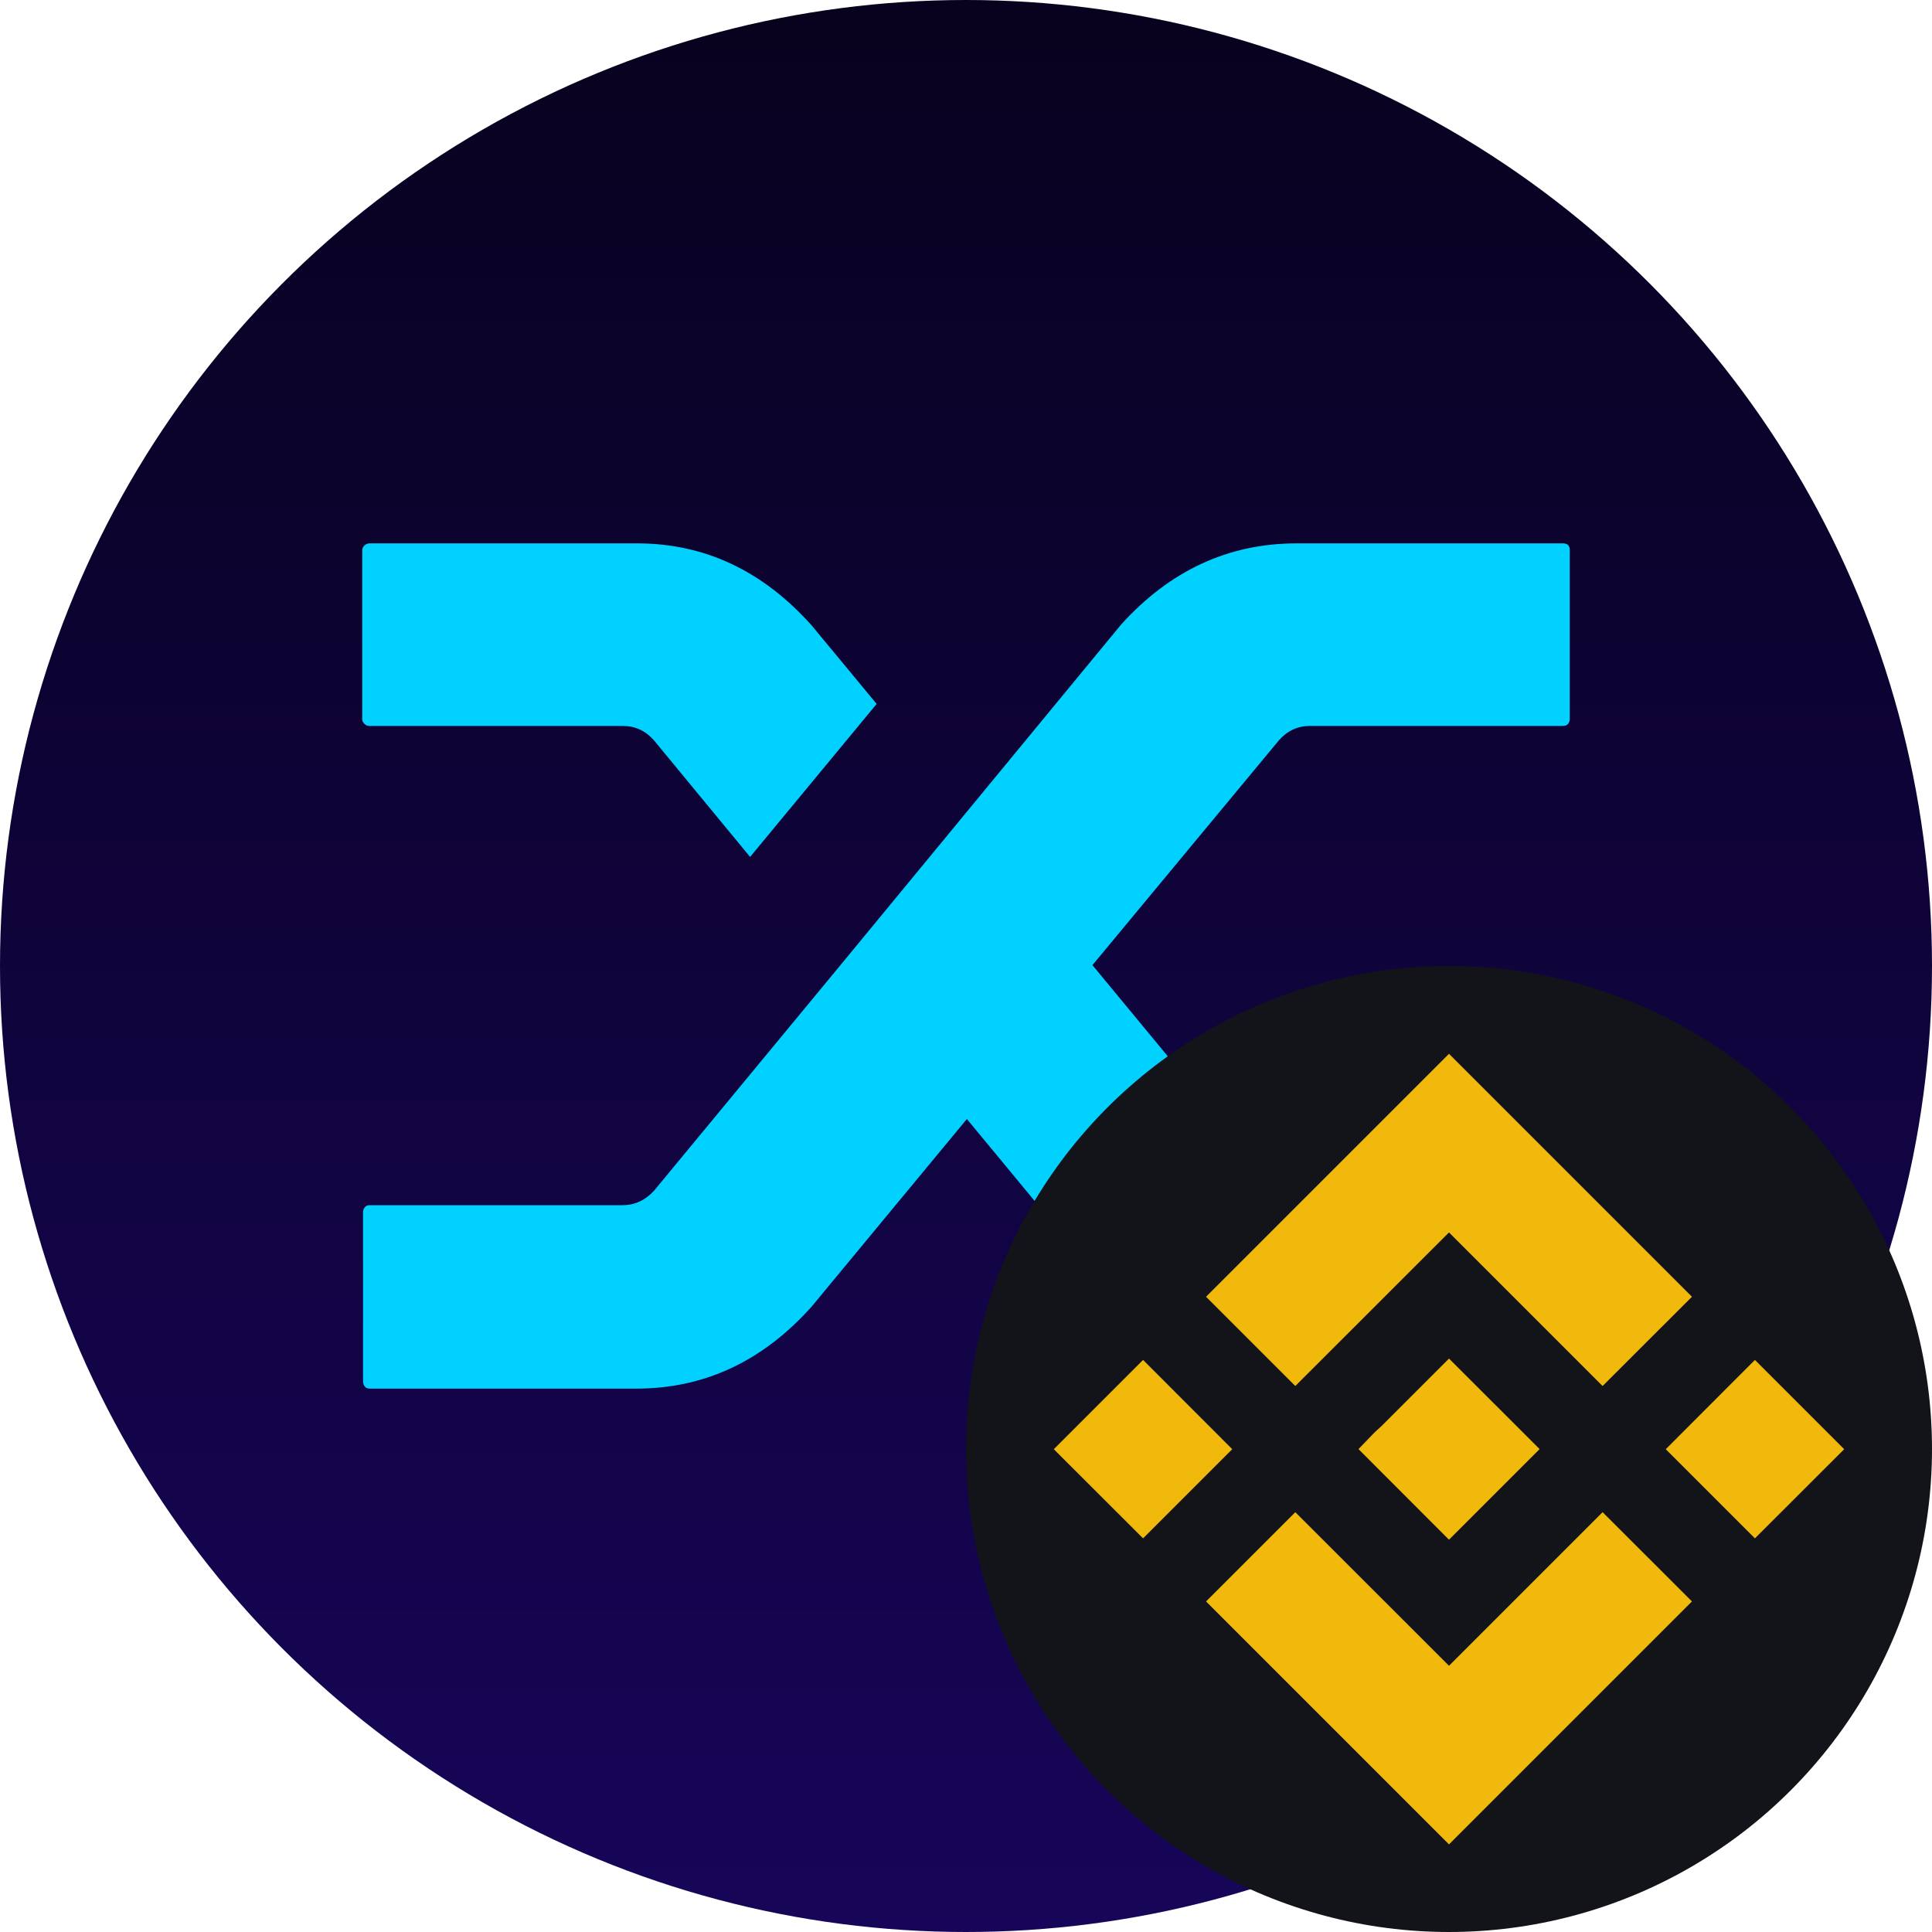
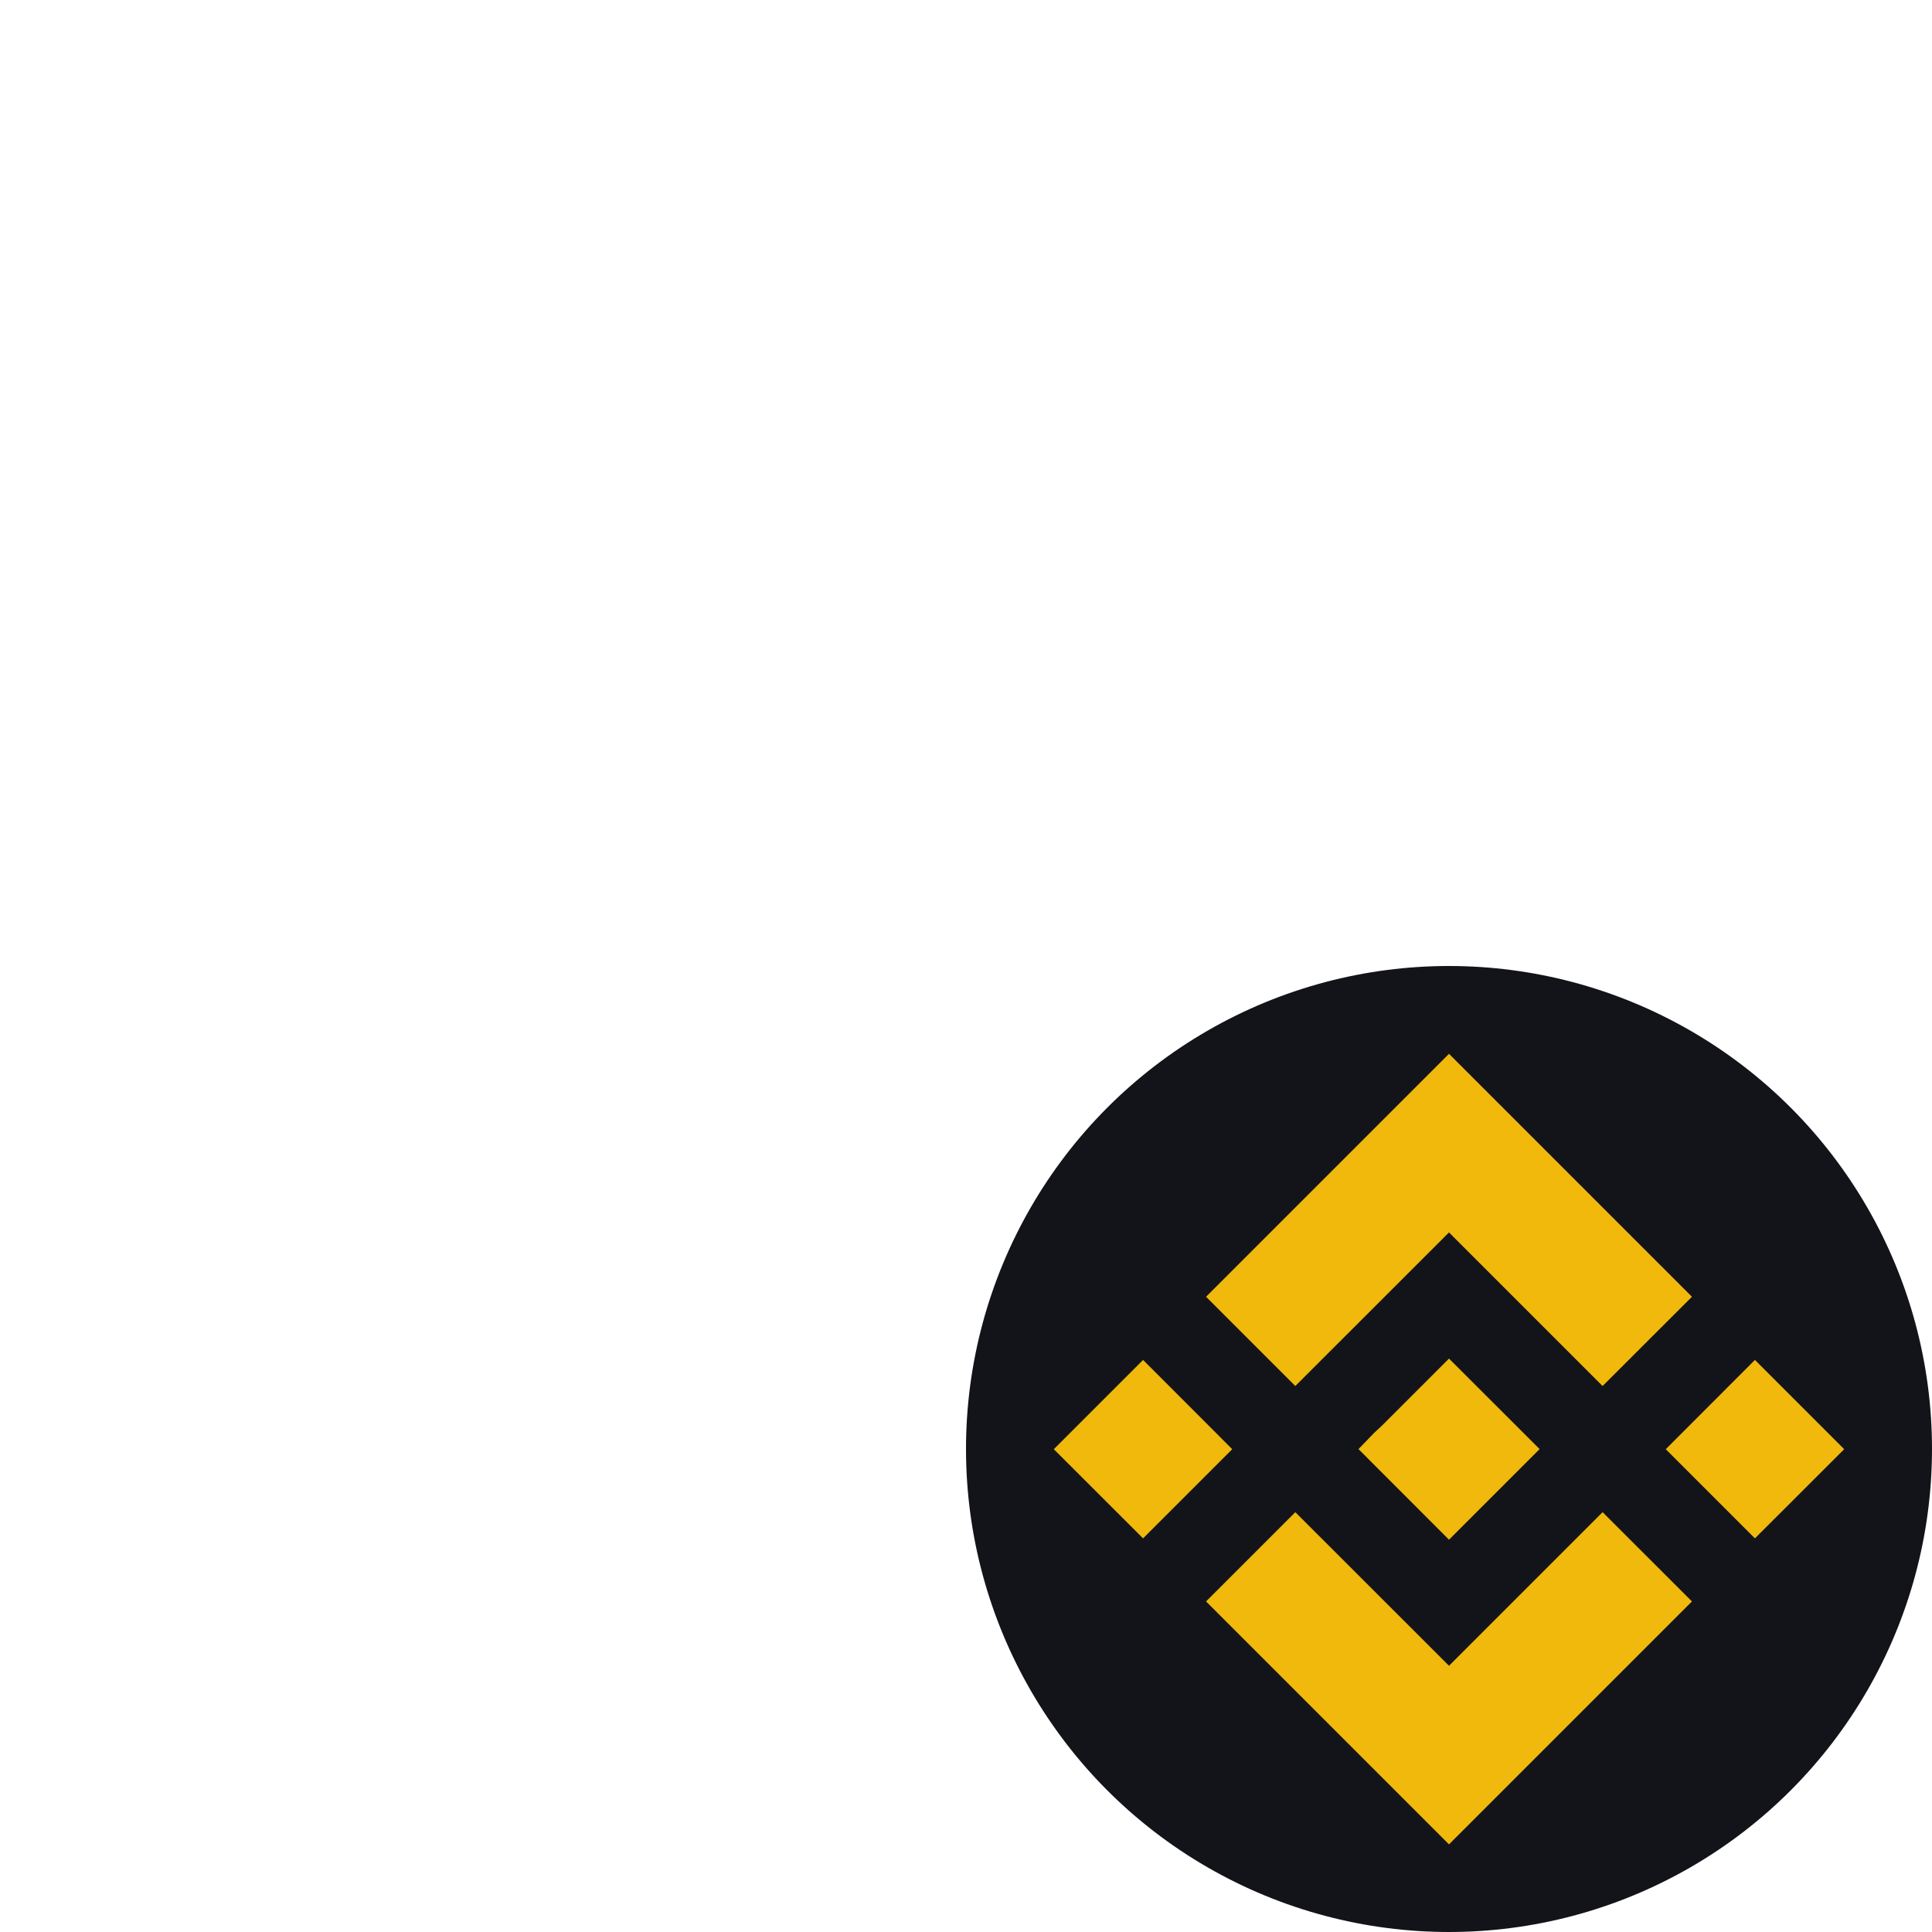
<svg xmlns="http://www.w3.org/2000/svg" width="20" height="20" viewBox="0 0 20 20" fill="none">
-   <circle cx="10" cy="10" r="10" fill="url(#paint0_linear_6386_49906)" />
-   <path d="M6.77 7.664C6.683 7.565 6.575 7.515 6.447 7.515H3.828C3.805 7.515 3.786 7.508 3.772 7.493C3.757 7.479 3.75 7.462 3.75 7.445V5.695C3.75 5.678 3.757 5.662 3.772 5.647C3.786 5.633 3.805 5.625 3.828 5.625H6.596C7.294 5.625 7.896 5.908 8.402 6.474L9.075 7.287L7.765 8.871L6.77 7.664ZM11.606 6.465C12.112 5.905 12.718 5.625 13.422 5.625H16.18C16.203 5.625 16.221 5.631 16.233 5.642C16.244 5.654 16.25 5.672 16.25 5.695V7.445C16.25 7.462 16.244 7.479 16.233 7.493C16.221 7.508 16.203 7.515 16.18 7.515H13.561C13.433 7.515 13.326 7.565 13.239 7.664L11.309 9.991L13.247 12.336C13.334 12.43 13.439 12.476 13.561 12.476H16.18C16.203 12.476 16.221 12.484 16.233 12.498C16.244 12.513 16.25 12.532 16.25 12.555V14.305C16.25 14.322 16.244 14.339 16.233 14.353C16.221 14.368 16.203 14.375 16.18 14.375H13.422C12.718 14.375 12.116 14.092 11.615 13.526L10.009 11.584L8.402 13.526C7.896 14.092 7.291 14.375 6.587 14.375H3.828C3.805 14.375 3.787 14.368 3.776 14.353C3.764 14.338 3.758 14.32 3.758 14.296V12.546C3.758 12.529 3.764 12.513 3.776 12.498C3.787 12.483 3.805 12.476 3.828 12.476H6.447C6.569 12.476 6.677 12.427 6.77 12.327L8.664 10.035L11.606 6.465Z" fill="#00D1FF" />
  <circle cx="15" cy="15" r="5" fill="#131419" />
  <path fill-rule="evenodd" clip-rule="evenodd" d="M13.409 14.348L15 12.758L16.59 14.348L17.515 13.424L15 10.909L12.485 13.424L13.409 14.348ZM11.833 14.078L10.909 15.002L11.833 15.925L12.756 15.002L11.833 14.078ZM15 17.244L13.409 15.654L12.485 16.578L15 19.093L17.515 16.578L16.59 15.654L15 17.244ZM18.167 14.078L17.244 15.002L18.167 15.925L19.091 15.002L18.167 14.078ZM15 14.064L15.938 15.001L15 15.939L14.063 15.001L14.225 14.833L14.309 14.755L15 14.064Z" fill="#F0B90B" />
  <defs>
    <linearGradient id="paint0_linear_6386_49906" x1="10" y1="0" x2="10" y2="20" gradientUnits="userSpaceOnUse">
      <stop stop-color="#08021E" />
      <stop offset="1" stop-color="#170559" />
    </linearGradient>
  </defs>
</svg>